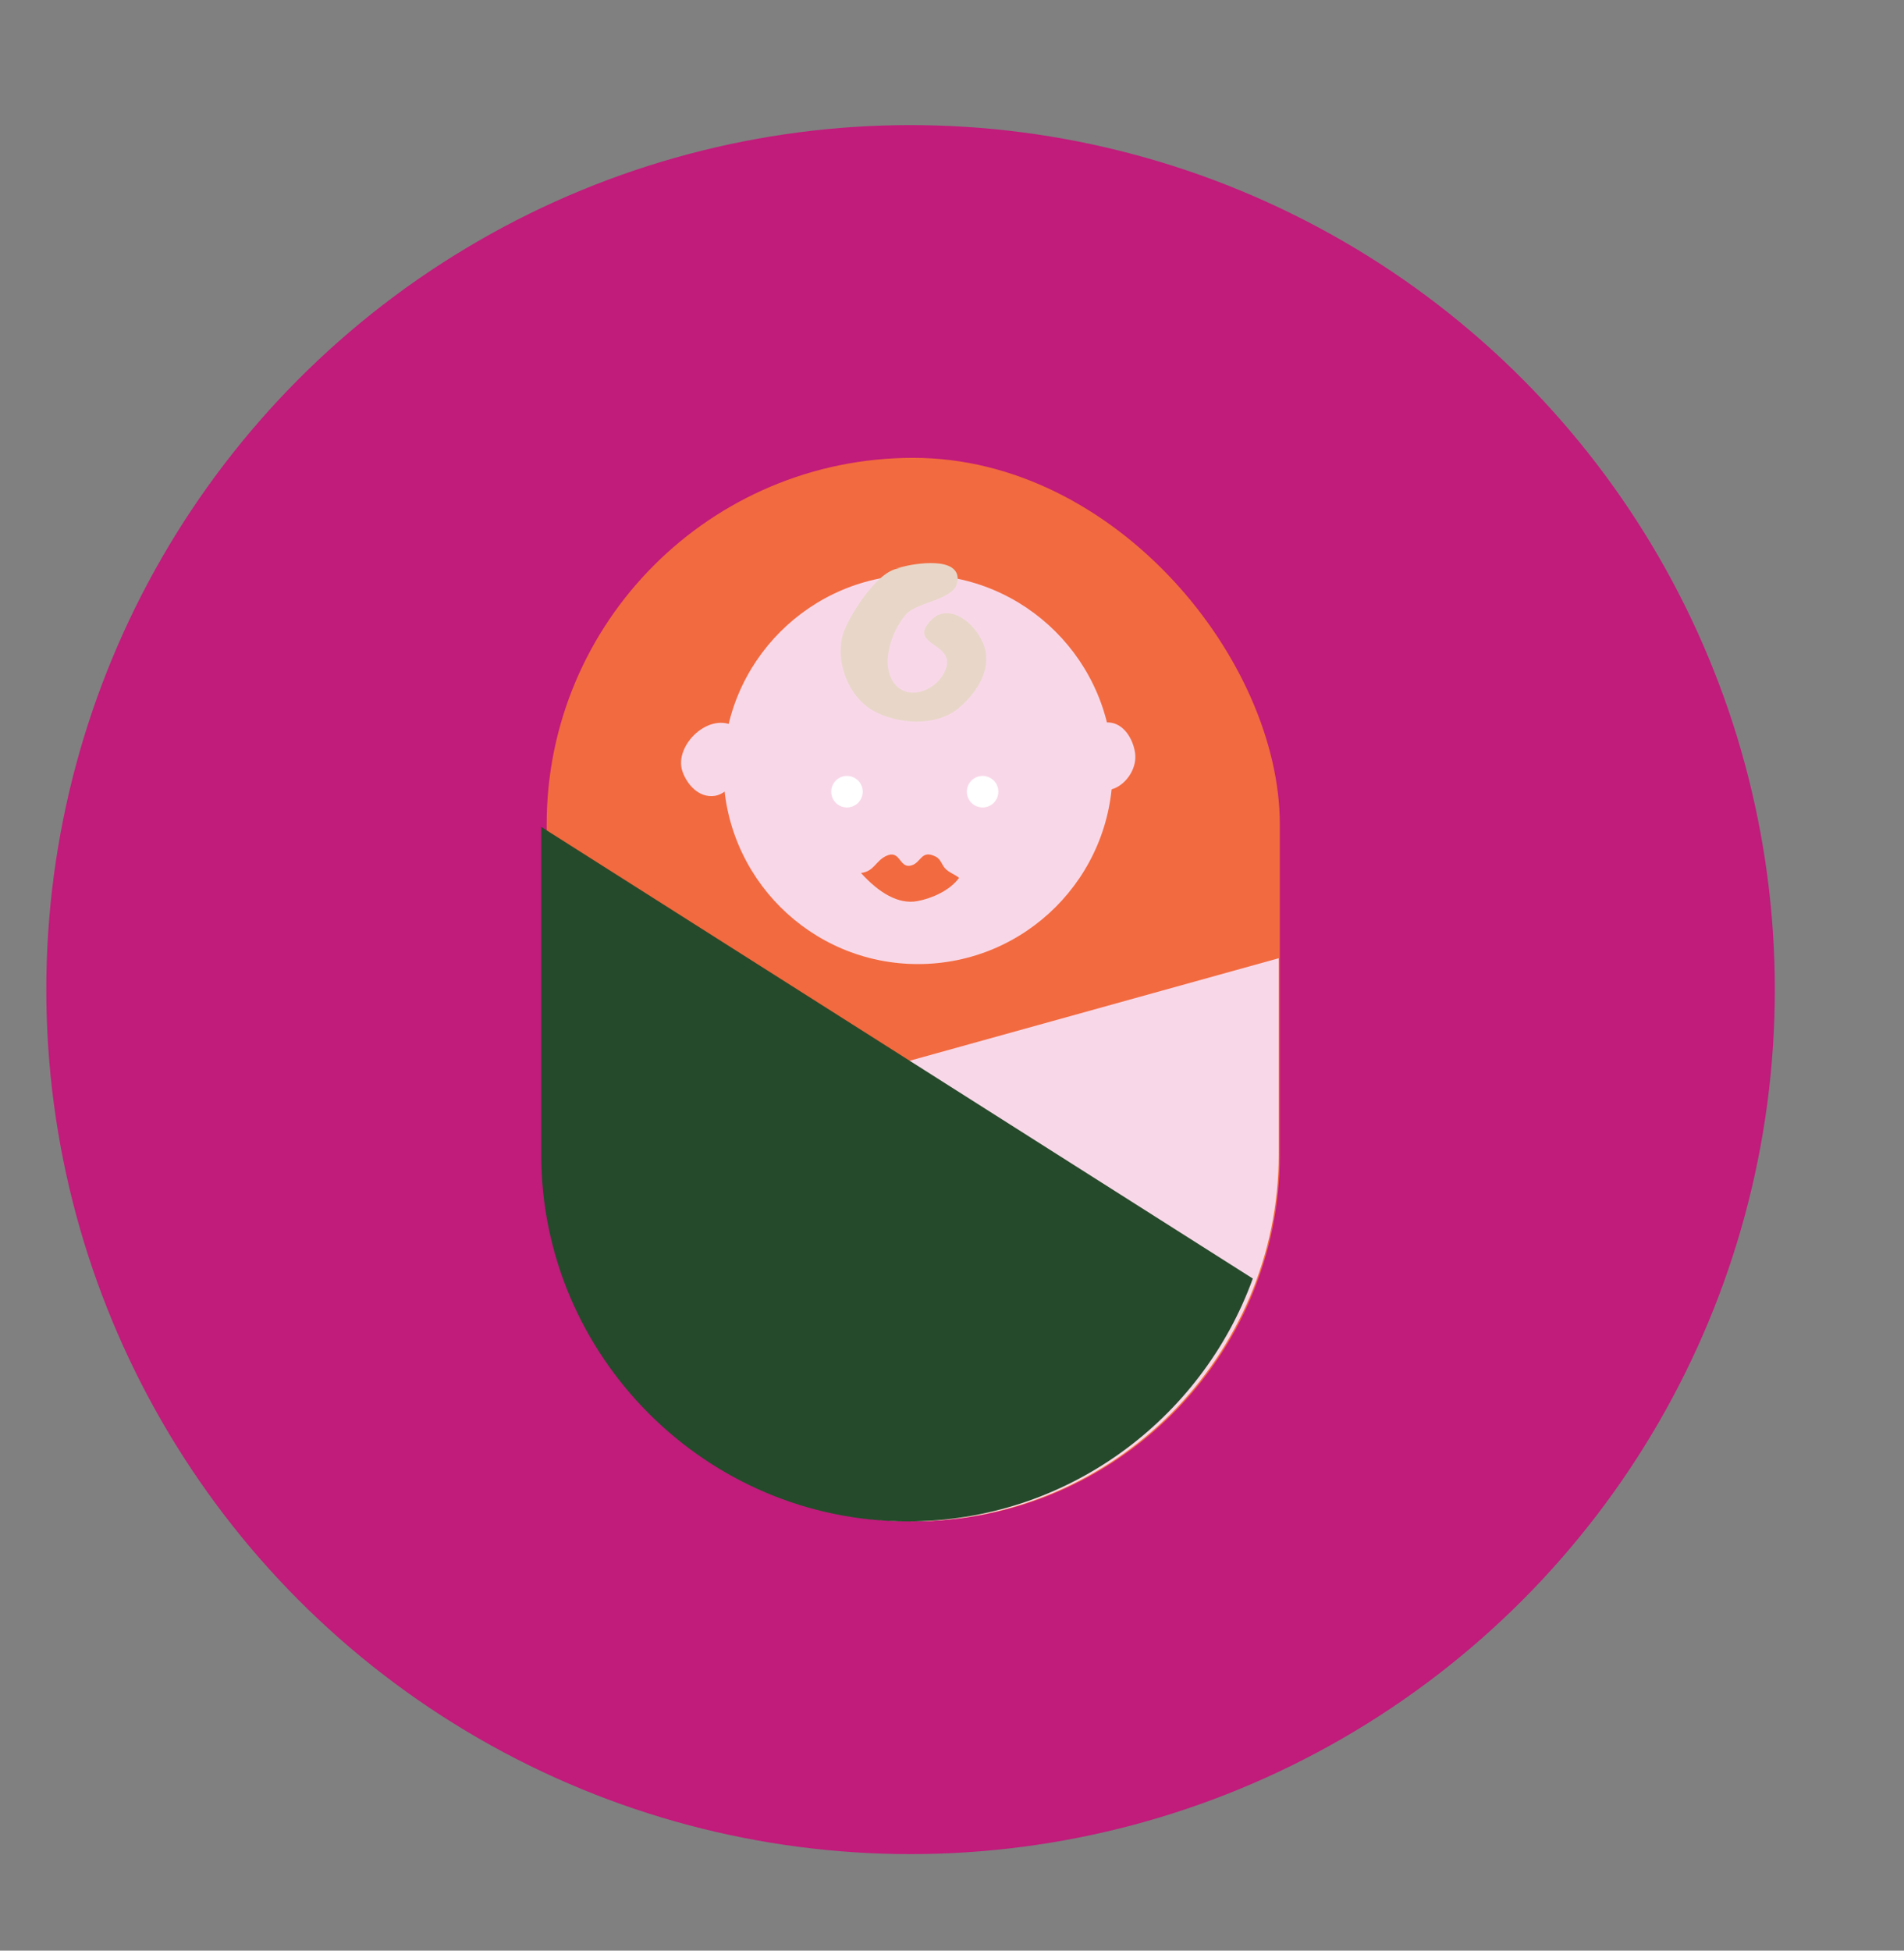
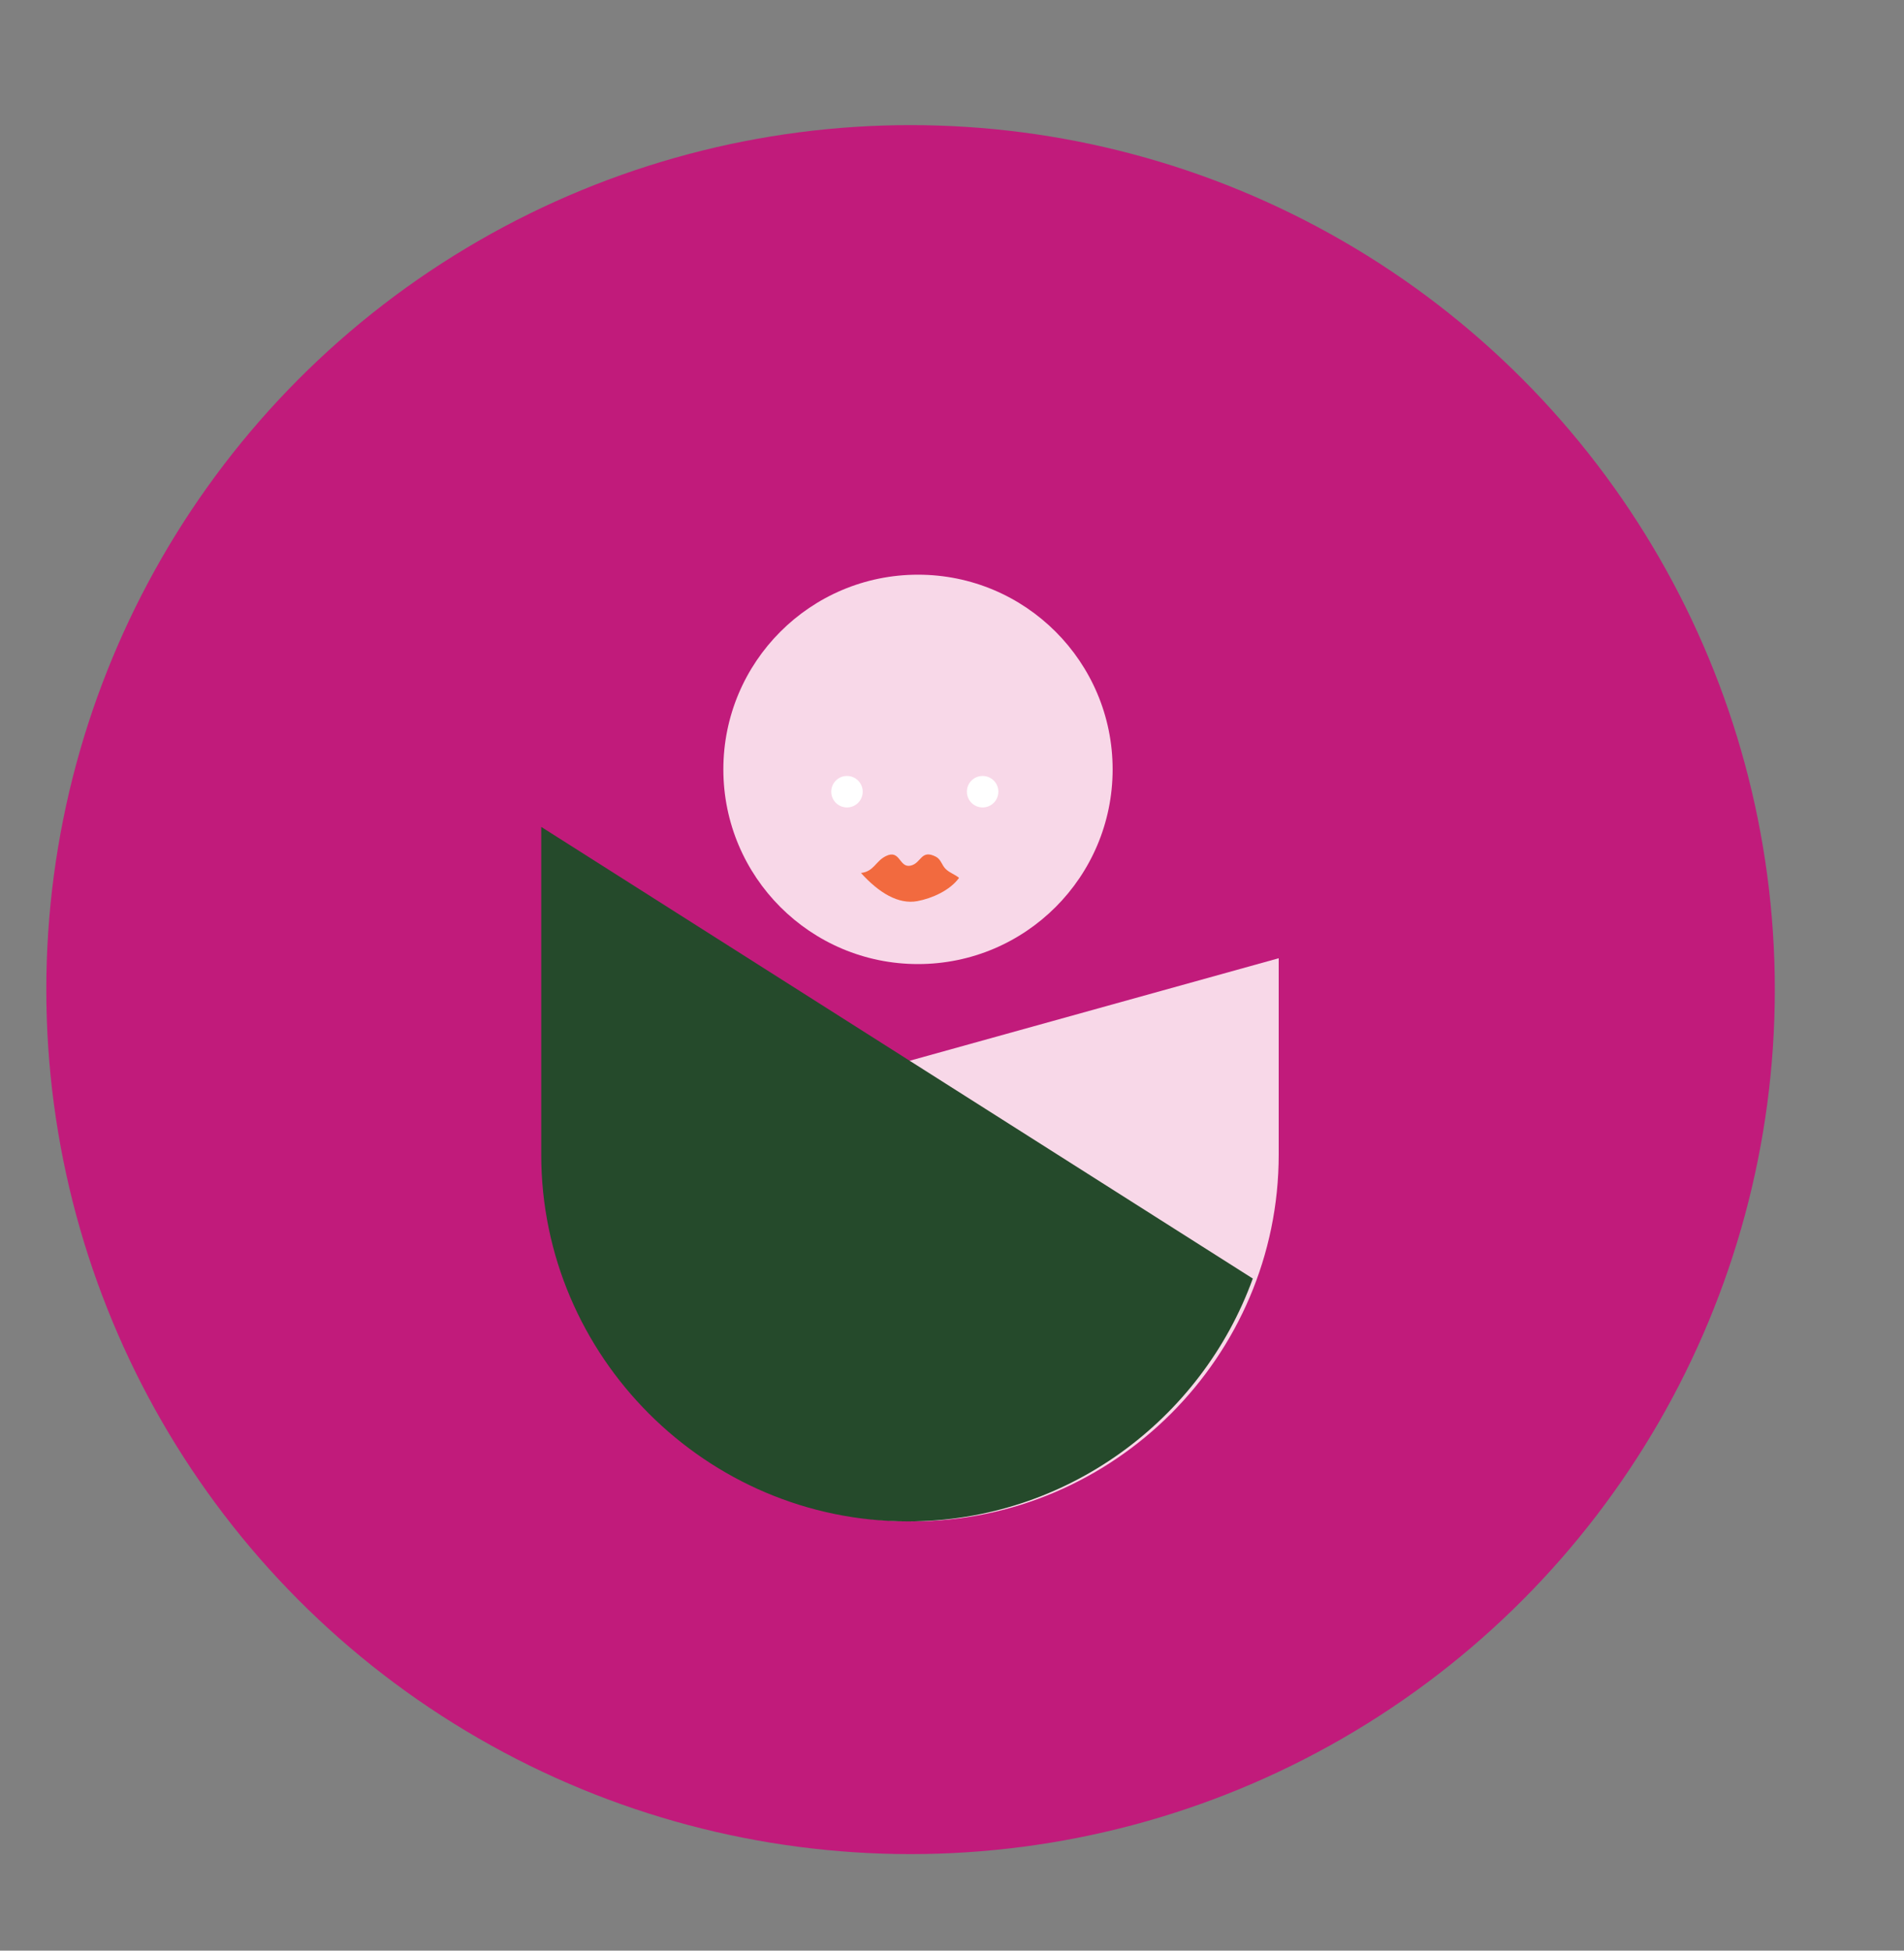
<svg xmlns="http://www.w3.org/2000/svg" id="Layer_1" data-name="Layer 1" viewBox="0 0 692 708.76">
  <rect x="0" y="0" width="692" height="708.76" fill="#808080" stroke="none" />
  <defs>
    <style>.cls-1{fill:#c11b7b;}.cls-2{fill:#f26a3f;}.cls-3{fill:#f8d8e8;}.cls-4{fill:#fff;}.cls-5{fill:#e8d7c8;}.cls-6{fill:#254a2b;}</style>
  </defs>
  <circle class="cls-1" cx="330.94" cy="359.57" r="314.11" />
-   <rect class="cls-2" x="198.68" y="166.35" width="266.47" height="386.44" rx="133.24" />
  <circle class="cls-3" cx="333.64" cy="279.55" r="70.74" />
  <circle class="cls-4" cx="307.83" cy="287.66" r="5.72" />
  <circle class="cls-4" cx="357.13" cy="287.66" r="5.72" />
-   <path class="cls-5" d="M327.59,206.48c-8-.23-17.89,15.85-20.57,22.23-4.15,9.86.77,24,10.08,29.36,9.11,5.2,23,6,31.16-.67,7.28-6,13.14-15.5,8.58-24.69-3.94-7.92-13.61-14.47-19.8-5.77-5.57,7.84,11.32,6.93,6.22,17.33-3.52,7.2-14.42,10.91-19,2.88-4-7,0-18.11,4.89-23.79,4.34-5,18.26-5.21,18.89-12.44.79-9-15.87-6.15-20.44-4.87C325.44,206.65,323.67,206.07,327.59,206.48Z" />
  <path class="cls-2" d="M312.92,317.19c4.74-.56,5.25-4.24,9-6.11,5.29-2.66,4.81,4.33,9,3.45,4-.85,3.73-6.11,9.26-3.23,1.86,1,2.09,3.05,3.54,4.46s3.44,2,4.84,3.21c-3.31,4.58-9.84,7.45-15.16,8.45C326.5,328.7,319.39,324.36,312.92,317.19Z" />
-   <path class="cls-3" d="M267.57,264.28c-9.57-6.25-22.79,6.55-19.54,16,1.59,4.63,5.88,9.74,11.76,8.89,5-.72,9.69-7.67,10.9-12.46C272.51,269.53,269.05,267.33,267.57,264.28Z" />
-   <path class="cls-3" d="M394.28,272.28c-2-6,2.93-10,8.67-9.78,5.35.23,8.86,5.86,9.59,11.1,1.43,10.32-13.17,20.32-16.9,7.13-1.2-4.24-2.78-13.58,3.53-14.67" />
  <path class="cls-3" d="M331.49,552.78c73.28,0,133.25-59.95,133.25-133.23V348.17l-266.46,74C199.72,494.28,259.1,552.78,331.49,552.78Z" />
  <path class="cls-6" d="M455.32,464.55c-18.55,51.31-67.86,88.24-125.37,88.24-73.28,0-133.24-60-133.24-133.24V300.45Z" />
</svg>